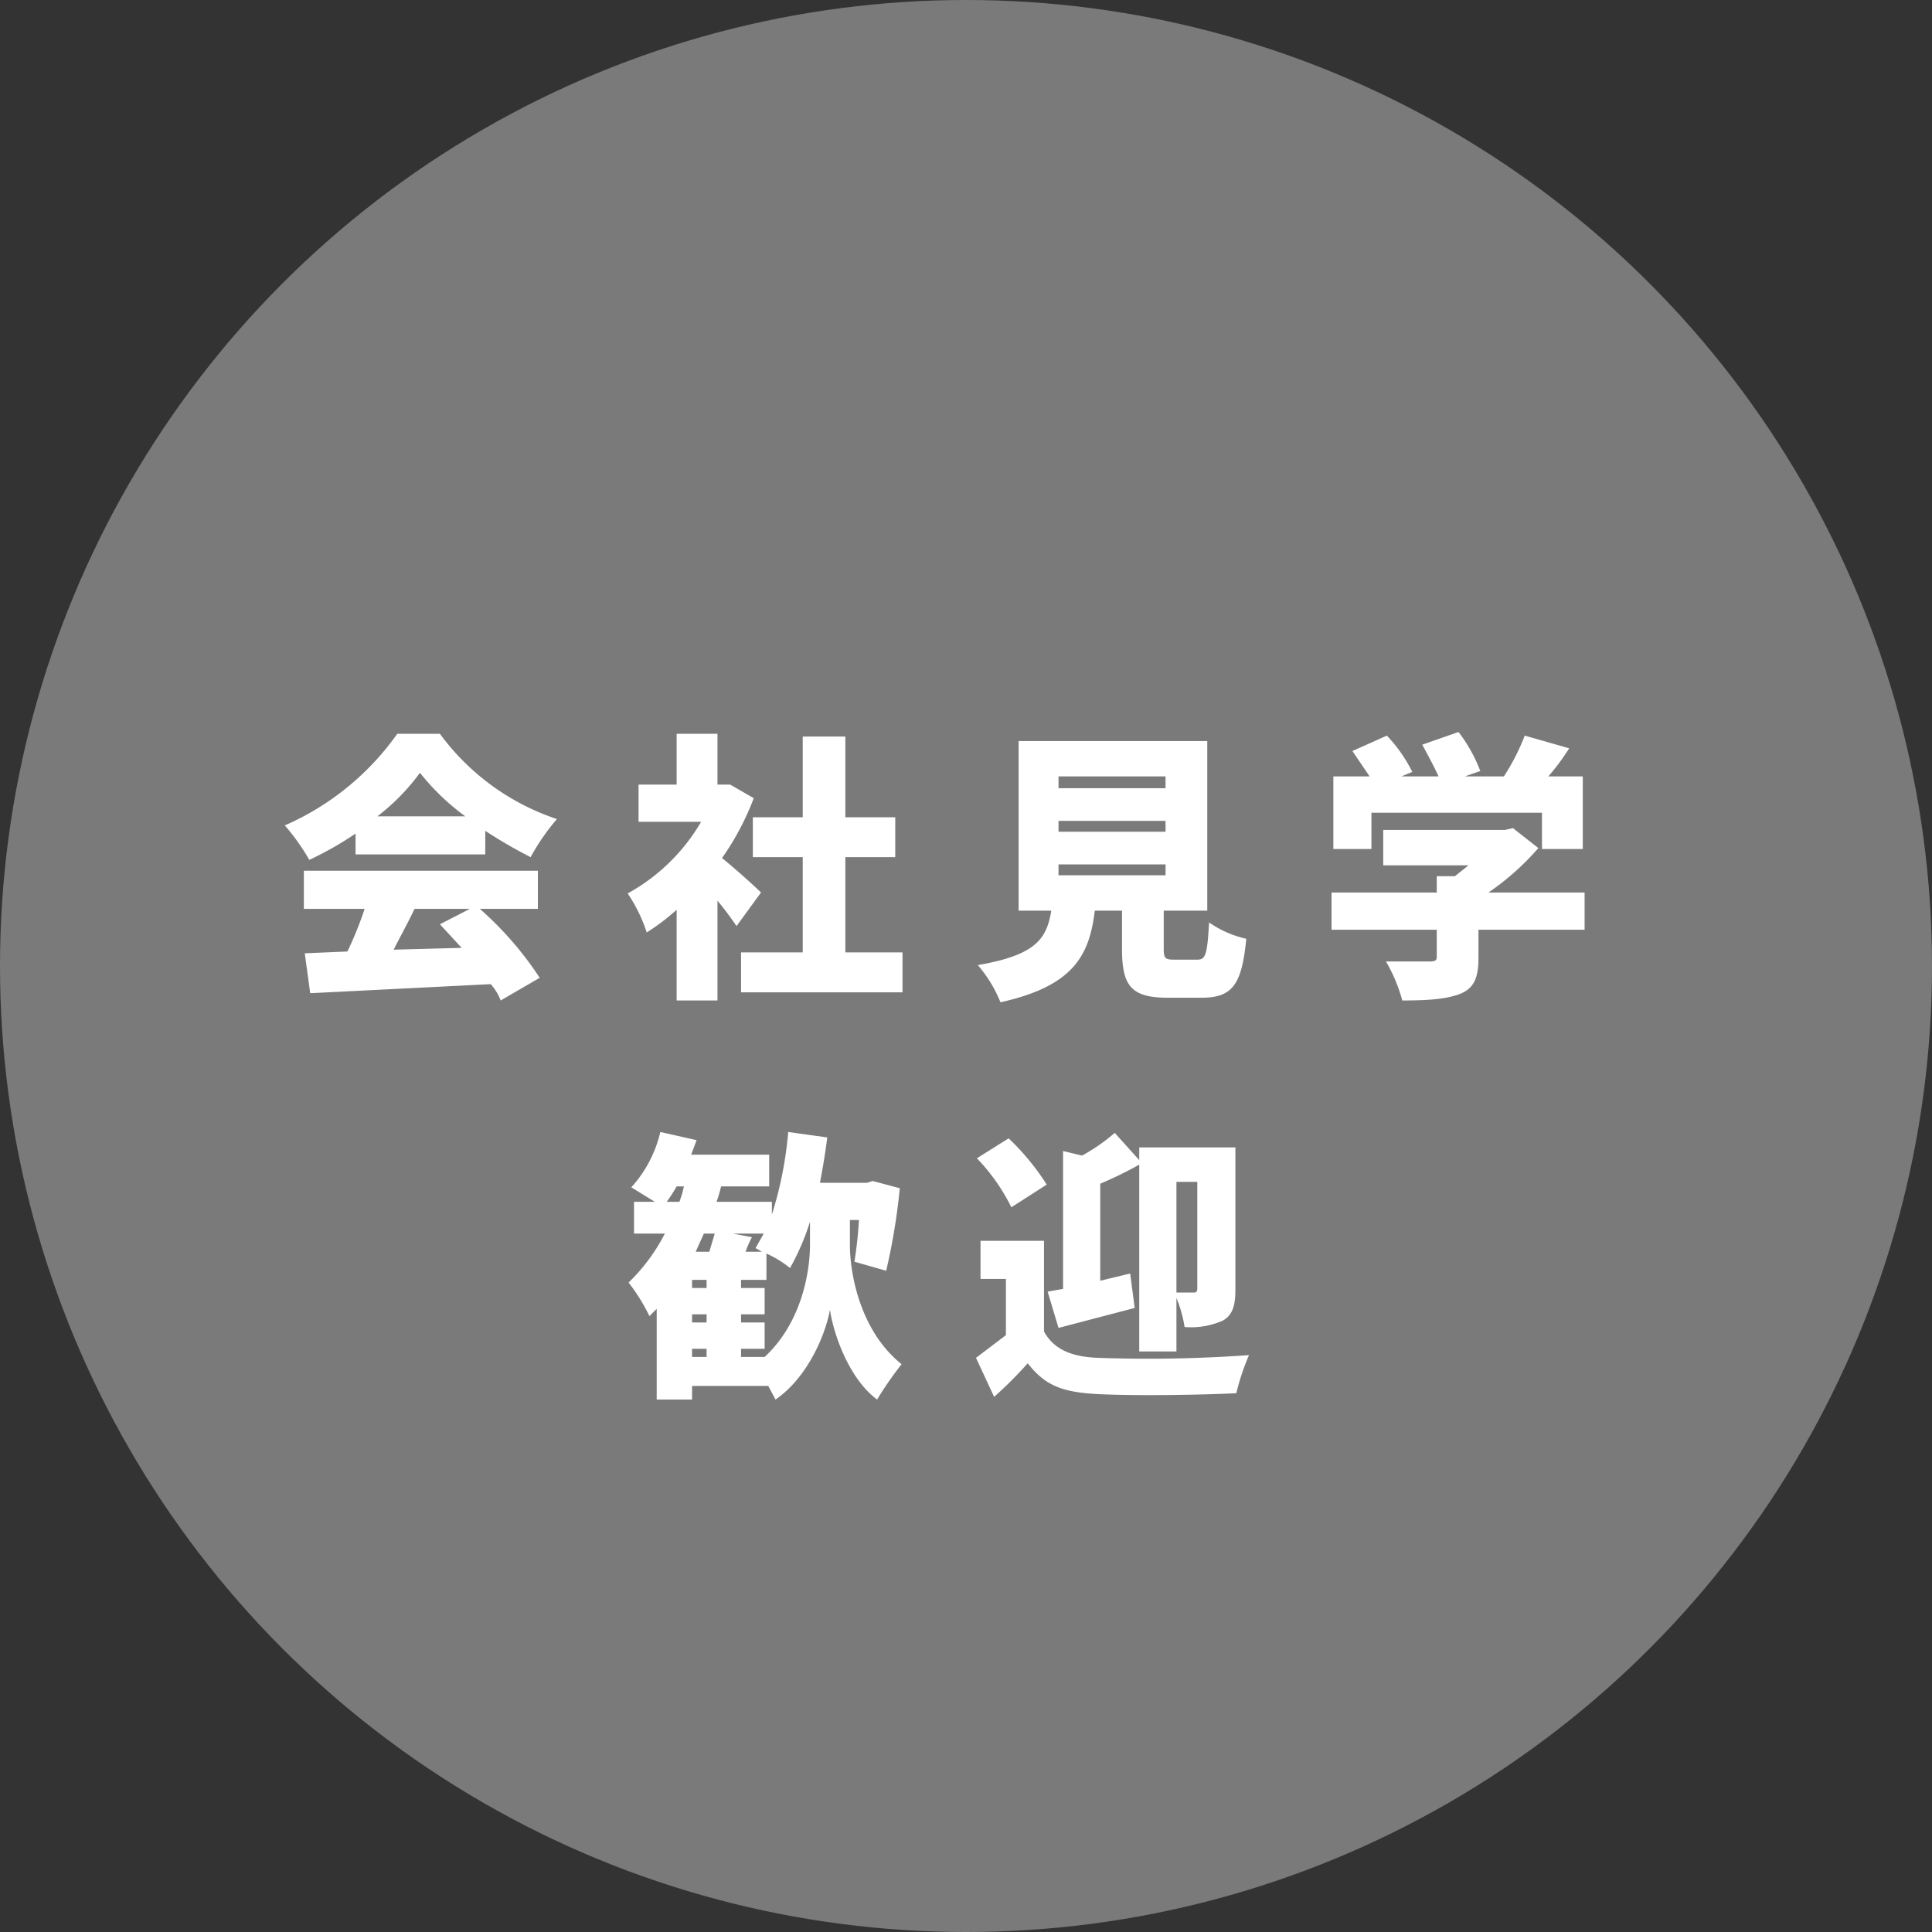
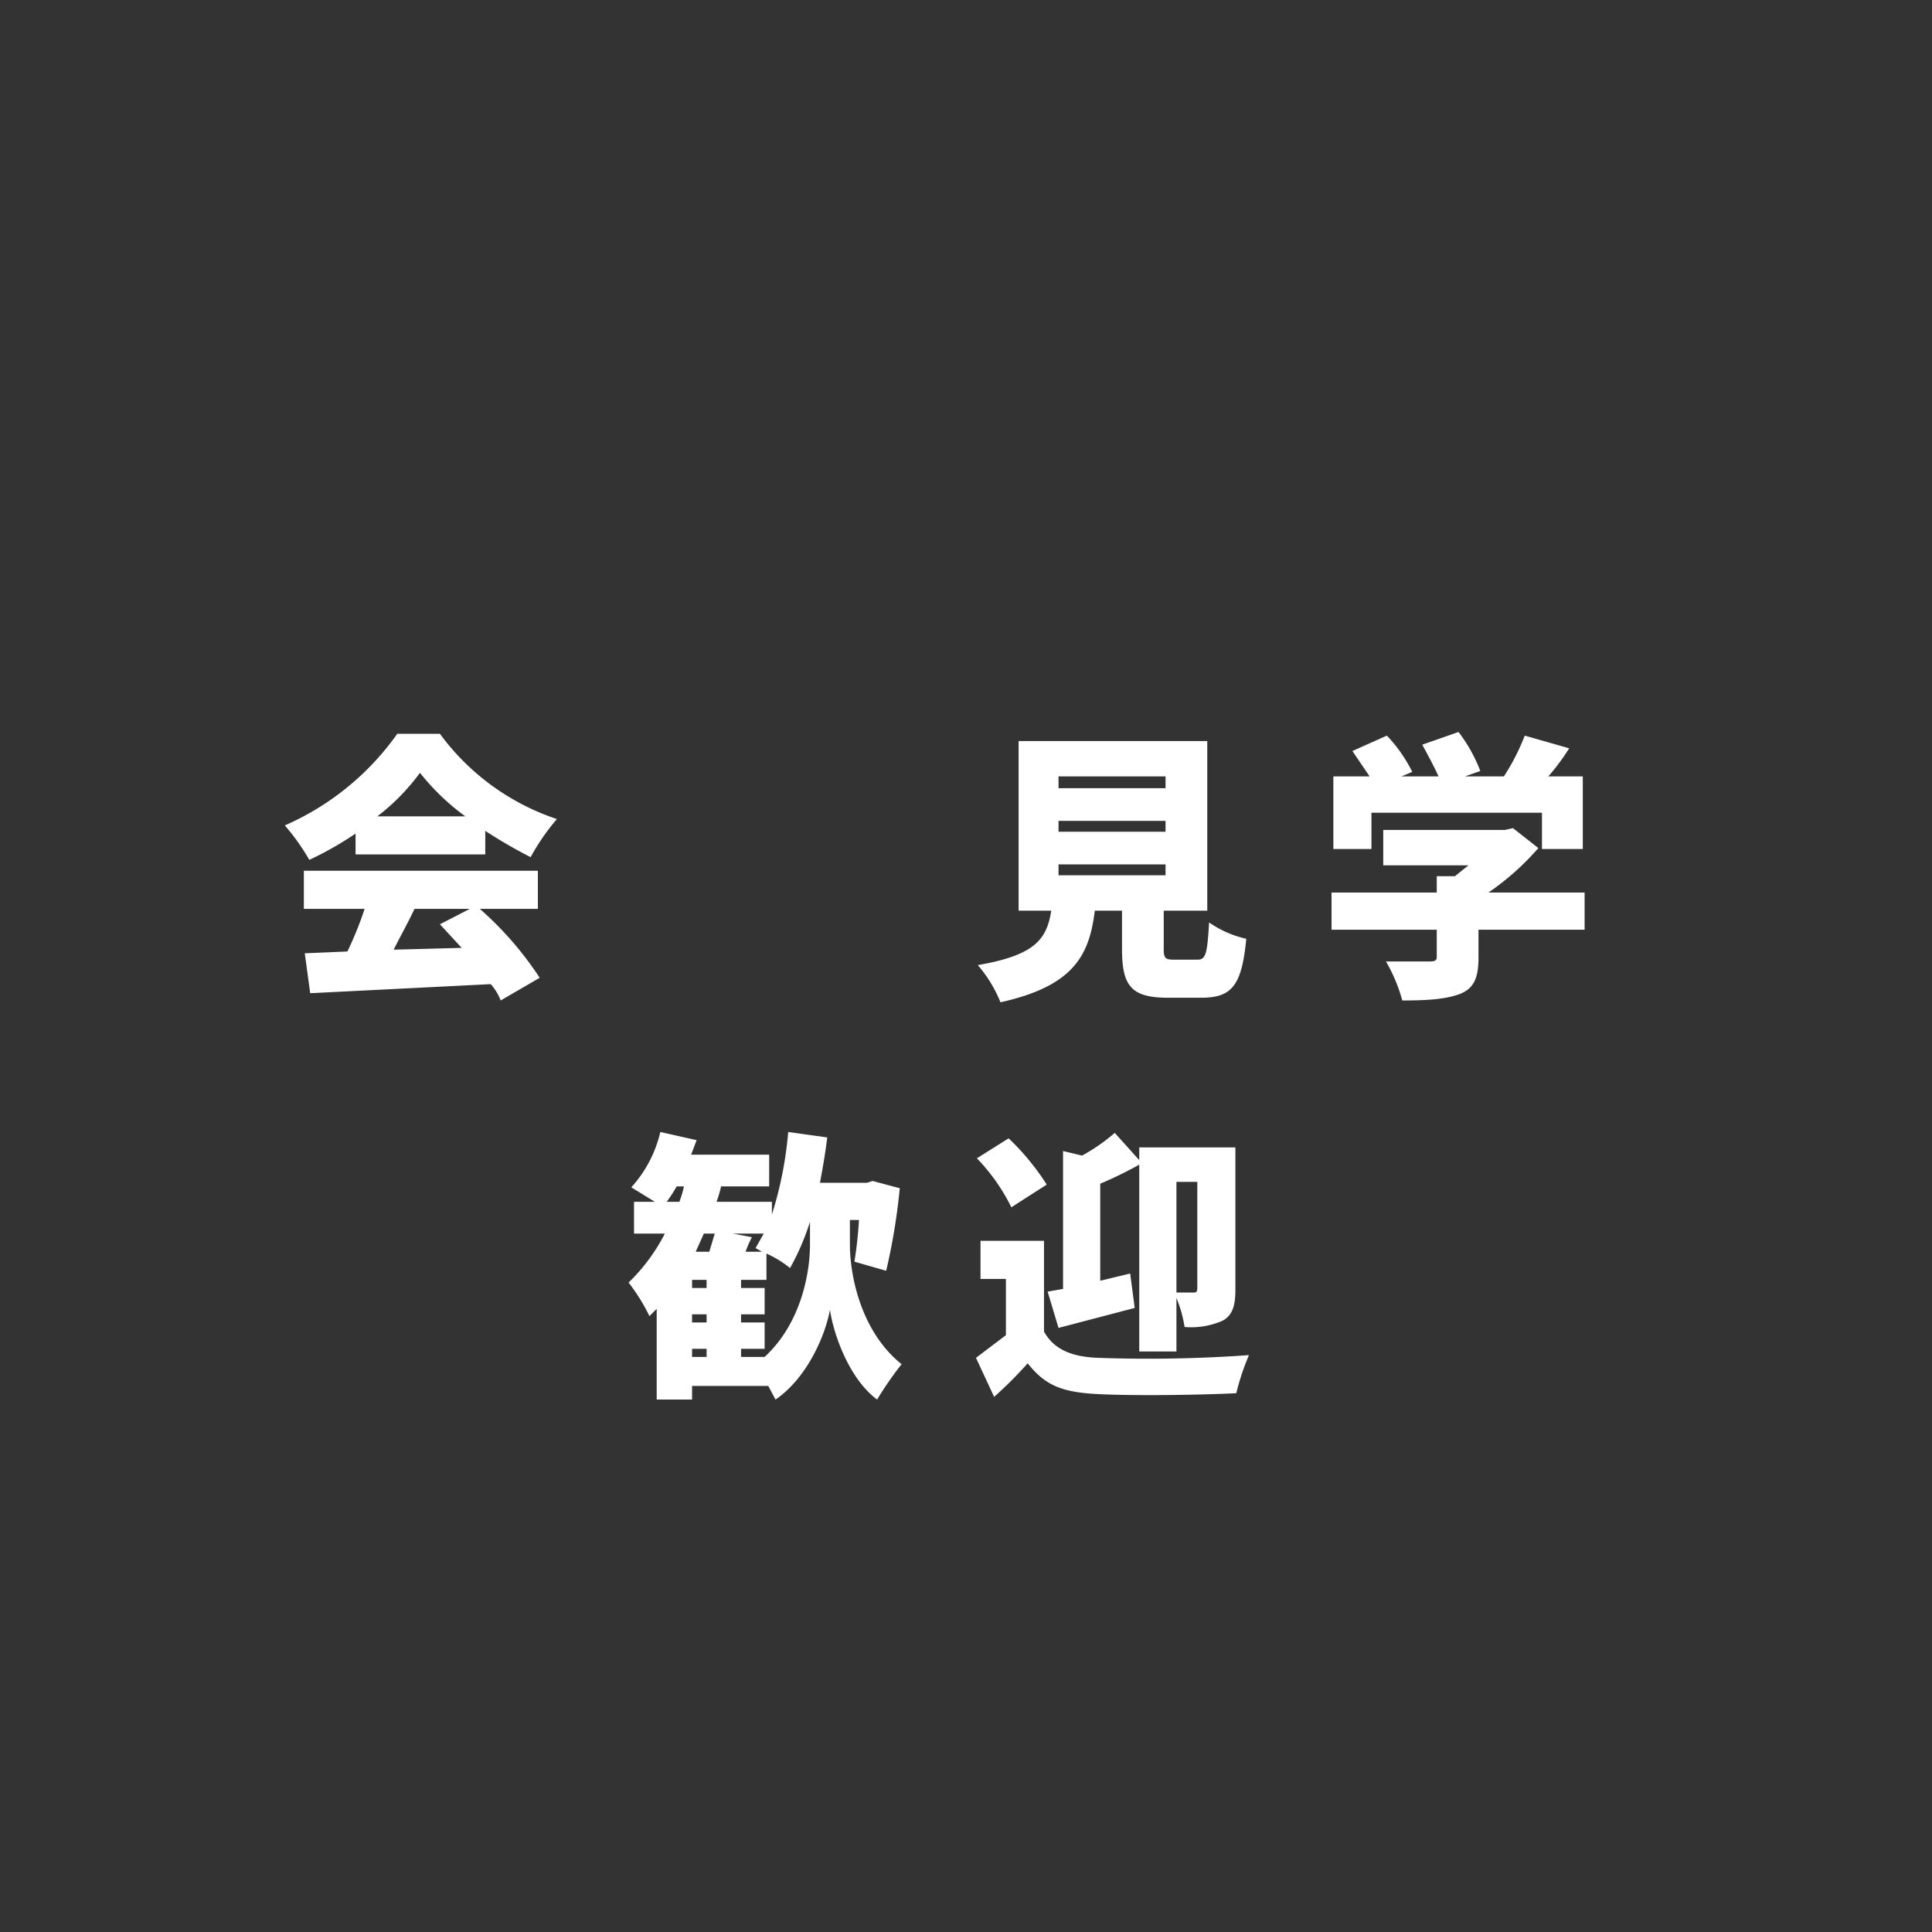
<svg xmlns="http://www.w3.org/2000/svg" width="213" height="213" viewBox="0 0 213 213">
  <rect x="0" y="0" width="213" height="213" fill="#333333" stroke="none" />
  <g id="ab1e6cdc-edcd-4240-ad6b-b37e6144c3da" data-name="レイヤー 2">
    <g id="efb88c33-7c84-460f-bbfc-e2e57bd856c9" data-name="レイヤー 2">
      <g>
-         <circle cx="106.5" cy="106.5" r="106.5" style="fill: #7a7a7a" />
        <g>
          <path d="M39.2,91.9a37,37,0,0,1-5.1,2.9A24,24,0,0,0,31.4,91,29.8,29.8,0,0,0,43.8,80.9h4.7a26.3,26.3,0,0,0,12.9,9.4,24.2,24.2,0,0,0-2.9,4.2,53.2,53.2,0,0,1-5-2.9v2.6H39.2Zm13.7,8.3a37.3,37.3,0,0,1,6.6,7.6l-4.3,2.5a5.8,5.8,0,0,0-1.1-1.8l-19.9,1-.6-4.4,4.7-.2a38.5,38.5,0,0,0,1.9-4.7H33.5V96H59.3v4.2ZM51.3,90a25.6,25.6,0,0,1-5-4.8A23.5,23.5,0,0,1,41.6,90Zm-5.6,10.2c-.7,1.5-1.6,3.1-2.3,4.5l7.5-.2-2.4-2.6,3.3-1.7Z" style="fill: #fff" />
-           <path d="M81.2,102.1a33.9,33.9,0,0,0-2.1-2.8v11H74.6v-10a23.9,23.9,0,0,1-3.3,2.5,17.2,17.2,0,0,0-2.1-4.3,21.2,21.2,0,0,0,8.1-7.9H70.4V86.5h4.2V80.9h4.5v5.6h1.4L83.1,88a29.7,29.7,0,0,1-3.5,6.6c1.5,1.2,3.7,3.2,4.3,3.8ZM99.5,105v4.4H81.7V105h6.8V94.5H83V90.1h5.5V81.2h4.7v8.9h5.5v4.4H93.2V105Z" style="fill: #fff" />
          <path d="M132,105.8c.9,0,1.1-.5,1.3-4.1a11.7,11.7,0,0,0,4.1,1.8c-.5,5.2-1.6,6.5-5,6.5h-3.6c-4.1,0-5.1-1.3-5.1-5.4v-4.2h-3c-.6,4.9-2.3,8.3-10.4,10.1a14.6,14.6,0,0,0-2.5-4.1c6.4-1.1,7.6-2.9,8.1-6h-3.6V81.7h20.8v18.7h-4.8v4.2c0,1.1.2,1.2,1.2,1.2ZM116.7,86.9h11.8V85.6H116.7Zm0,4.8h11.8V90.5H116.7Zm0,4.8h11.8V95.3H116.7Z" style="fill: #fff" />
          <path d="M174.7,102.5H163v3.1c0,2.2-.5,3.4-2.1,4s-3.8.7-6.3.7a17.8,17.8,0,0,0-1.8-4.3h4.8c.6,0,.8-.1.8-.5v-3H146.8V98.4h11.6V96.6h2l1.5-1.2h-9.4V91.5h13.4l.9-.2,2.8,2.2a29.1,29.1,0,0,1-5.5,4.9h10.6Zm-23.5-8.9H147v-8h4l-1.9-2.8,3.8-1.7a16.2,16.2,0,0,1,2.8,4l-1.2.5h4.1c-.5-1.1-1.2-2.4-1.8-3.5l4-1.4a17,17,0,0,1,2.4,4.3l-1.7.6h4.3a24,24,0,0,0,2.3-4.5l4.9,1.4a24.9,24.9,0,0,1-2.3,3.1h3.8v8H170v-4H151.2Z" style="fill: #fff" />
          <path d="M93.7,137.2c0,3.4,1.2,9.6,5.7,13.2a38.3,38.3,0,0,0-2.7,3.9c-3.1-2.3-4.8-7.2-5.2-9.9-.5,2.8-2.5,7.5-6,9.9l-.8-1.5H76.3v1.5H72.4v-10l-.8.8a20.6,20.6,0,0,0-2.3-3.7,20.5,20.5,0,0,0,4-5.4H69.9v-3.5h2.3l-2.6-1.6a13.7,13.7,0,0,0,3.2-6.1l4,.9-.6,1.6h8.6v3.5H79.5a15.4,15.4,0,0,1-.5,1.7h6.1v1.4a41.9,41.9,0,0,0,1.8-9.1l4.3.6c-.2,1.7-.5,3.4-.8,5h5.2l.6-.2,3,.8a69.1,69.1,0,0,1-1.5,9.1l-3.5-1a46.3,46.3,0,0,0,.5-4.6h-1Zm-18.8-4.7a10.9,10.9,0,0,0,.5-1.7h-.8a16.3,16.3,0,0,1-1.1,1.7Zm3,9.5v-.9H76.3v.9Zm-1.6,3.8h1.6v-.9H76.3Zm0,3.8h1.6v-.9H76.3ZM77.6,136l-.9,2h1.5l.6-2Zm6.4,2-.7-.4.9-1.6H80.8l2.1.4a11.1,11.1,0,0,0-.7,1.6Zm.3,11.6c4-3.7,5-9.2,5-12.4v-2.5a26.9,26.9,0,0,1-2.2,5.1,11.8,11.8,0,0,0-2.6-1.6v2.9H81.7v.9h2.6v2.9H81.7v.9h2.6v2.9H81.7v.9Z" style="fill: #fff" />
          <path d="M115.1,146.8c1.1,2,3.1,2.8,6,2.9a156.4,156.4,0,0,0,16.6-.3,25.9,25.9,0,0,0-1.4,4.2c-4.1.2-11.1.3-15.2.1s-5.9-1-7.8-3.4a42.8,42.8,0,0,1-3.7,3.7l-2-4.3,3.3-2.5V141h-2.8v-4.2h7Zm-3.6-13.7a21.4,21.4,0,0,0-3.8-5.4l3.5-2.2a27,27,0,0,1,4.2,5.1Zm4,9.3,1.7-.3V126.9l2.1.5a20.7,20.7,0,0,0,3.6-2.5l2.7,3v-1.4h10.6v15.7c0,1.7-.3,2.8-1.4,3.4a8.6,8.6,0,0,1-4.2.7,14.1,14.1,0,0,0-.9-3.2V149h-4.1V128.4a42.5,42.5,0,0,1-4.3,2.1v10.7l3.3-.8.5,3.8-8.4,2.2Zm14.2-12.1v12.2h1.9c.3,0,.4-.1.4-.5V130.3Z" style="fill: #fff" />
        </g>
      </g>
    </g>
  </g>
</svg>